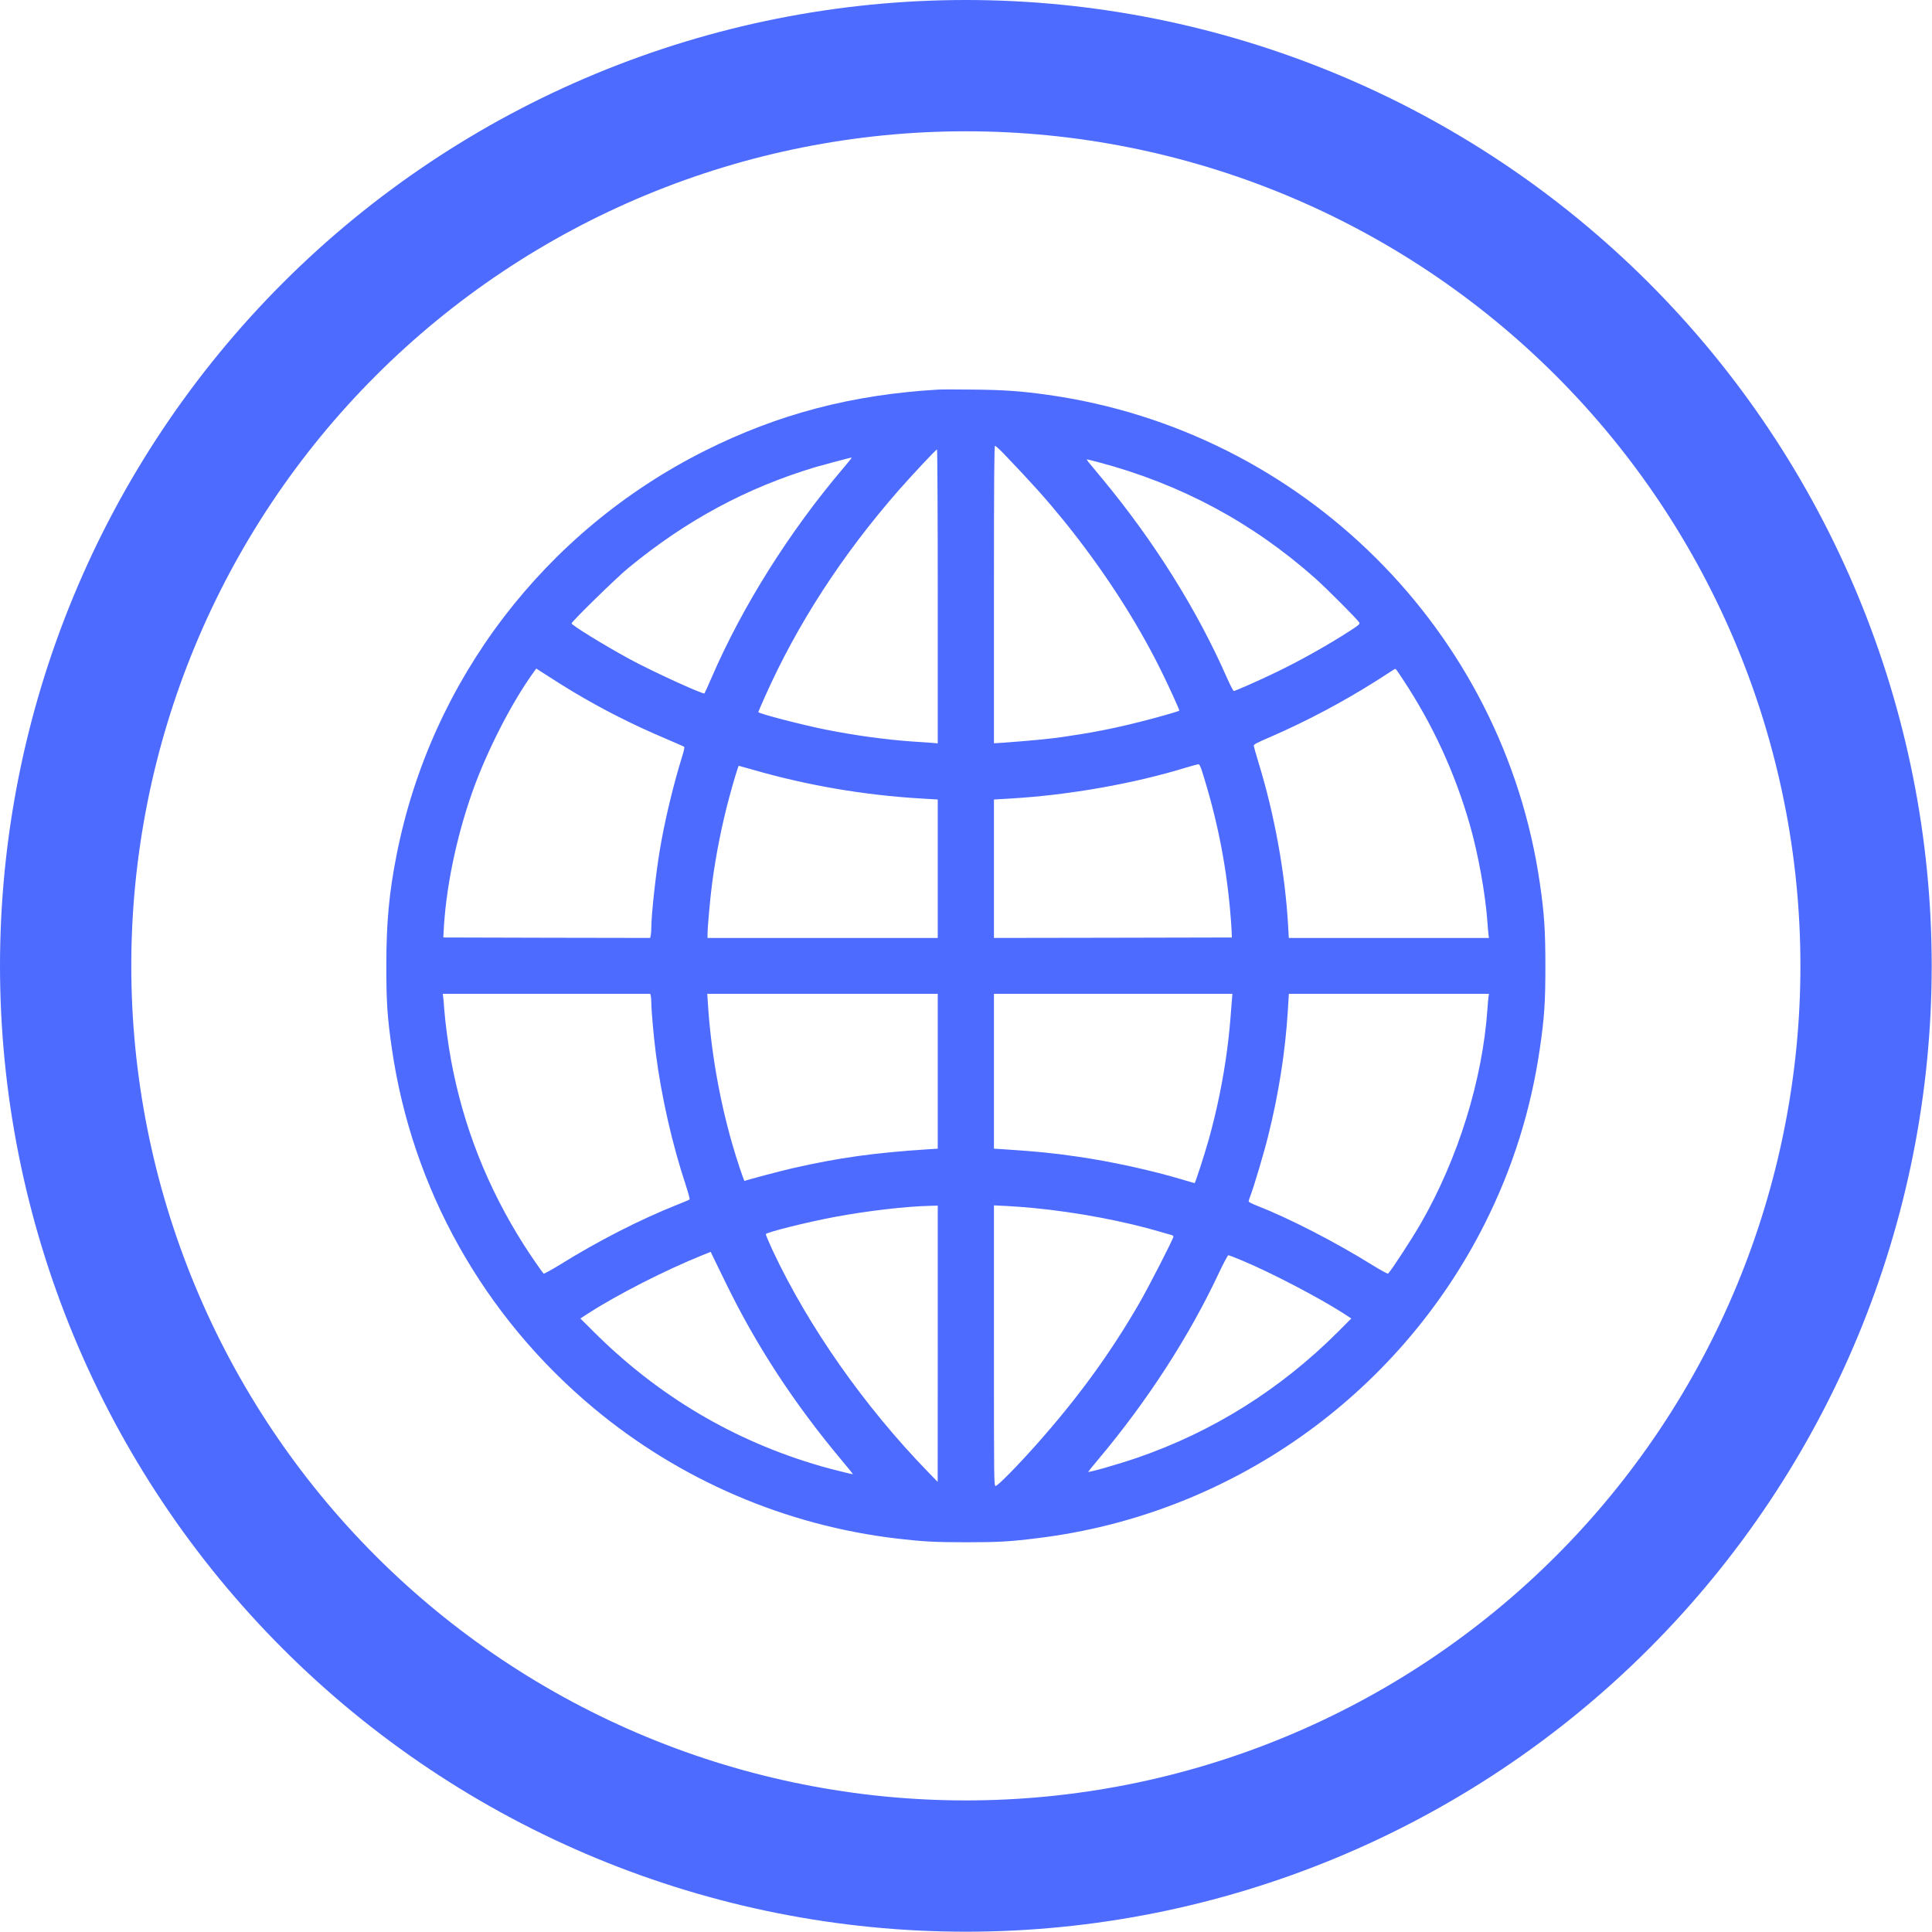
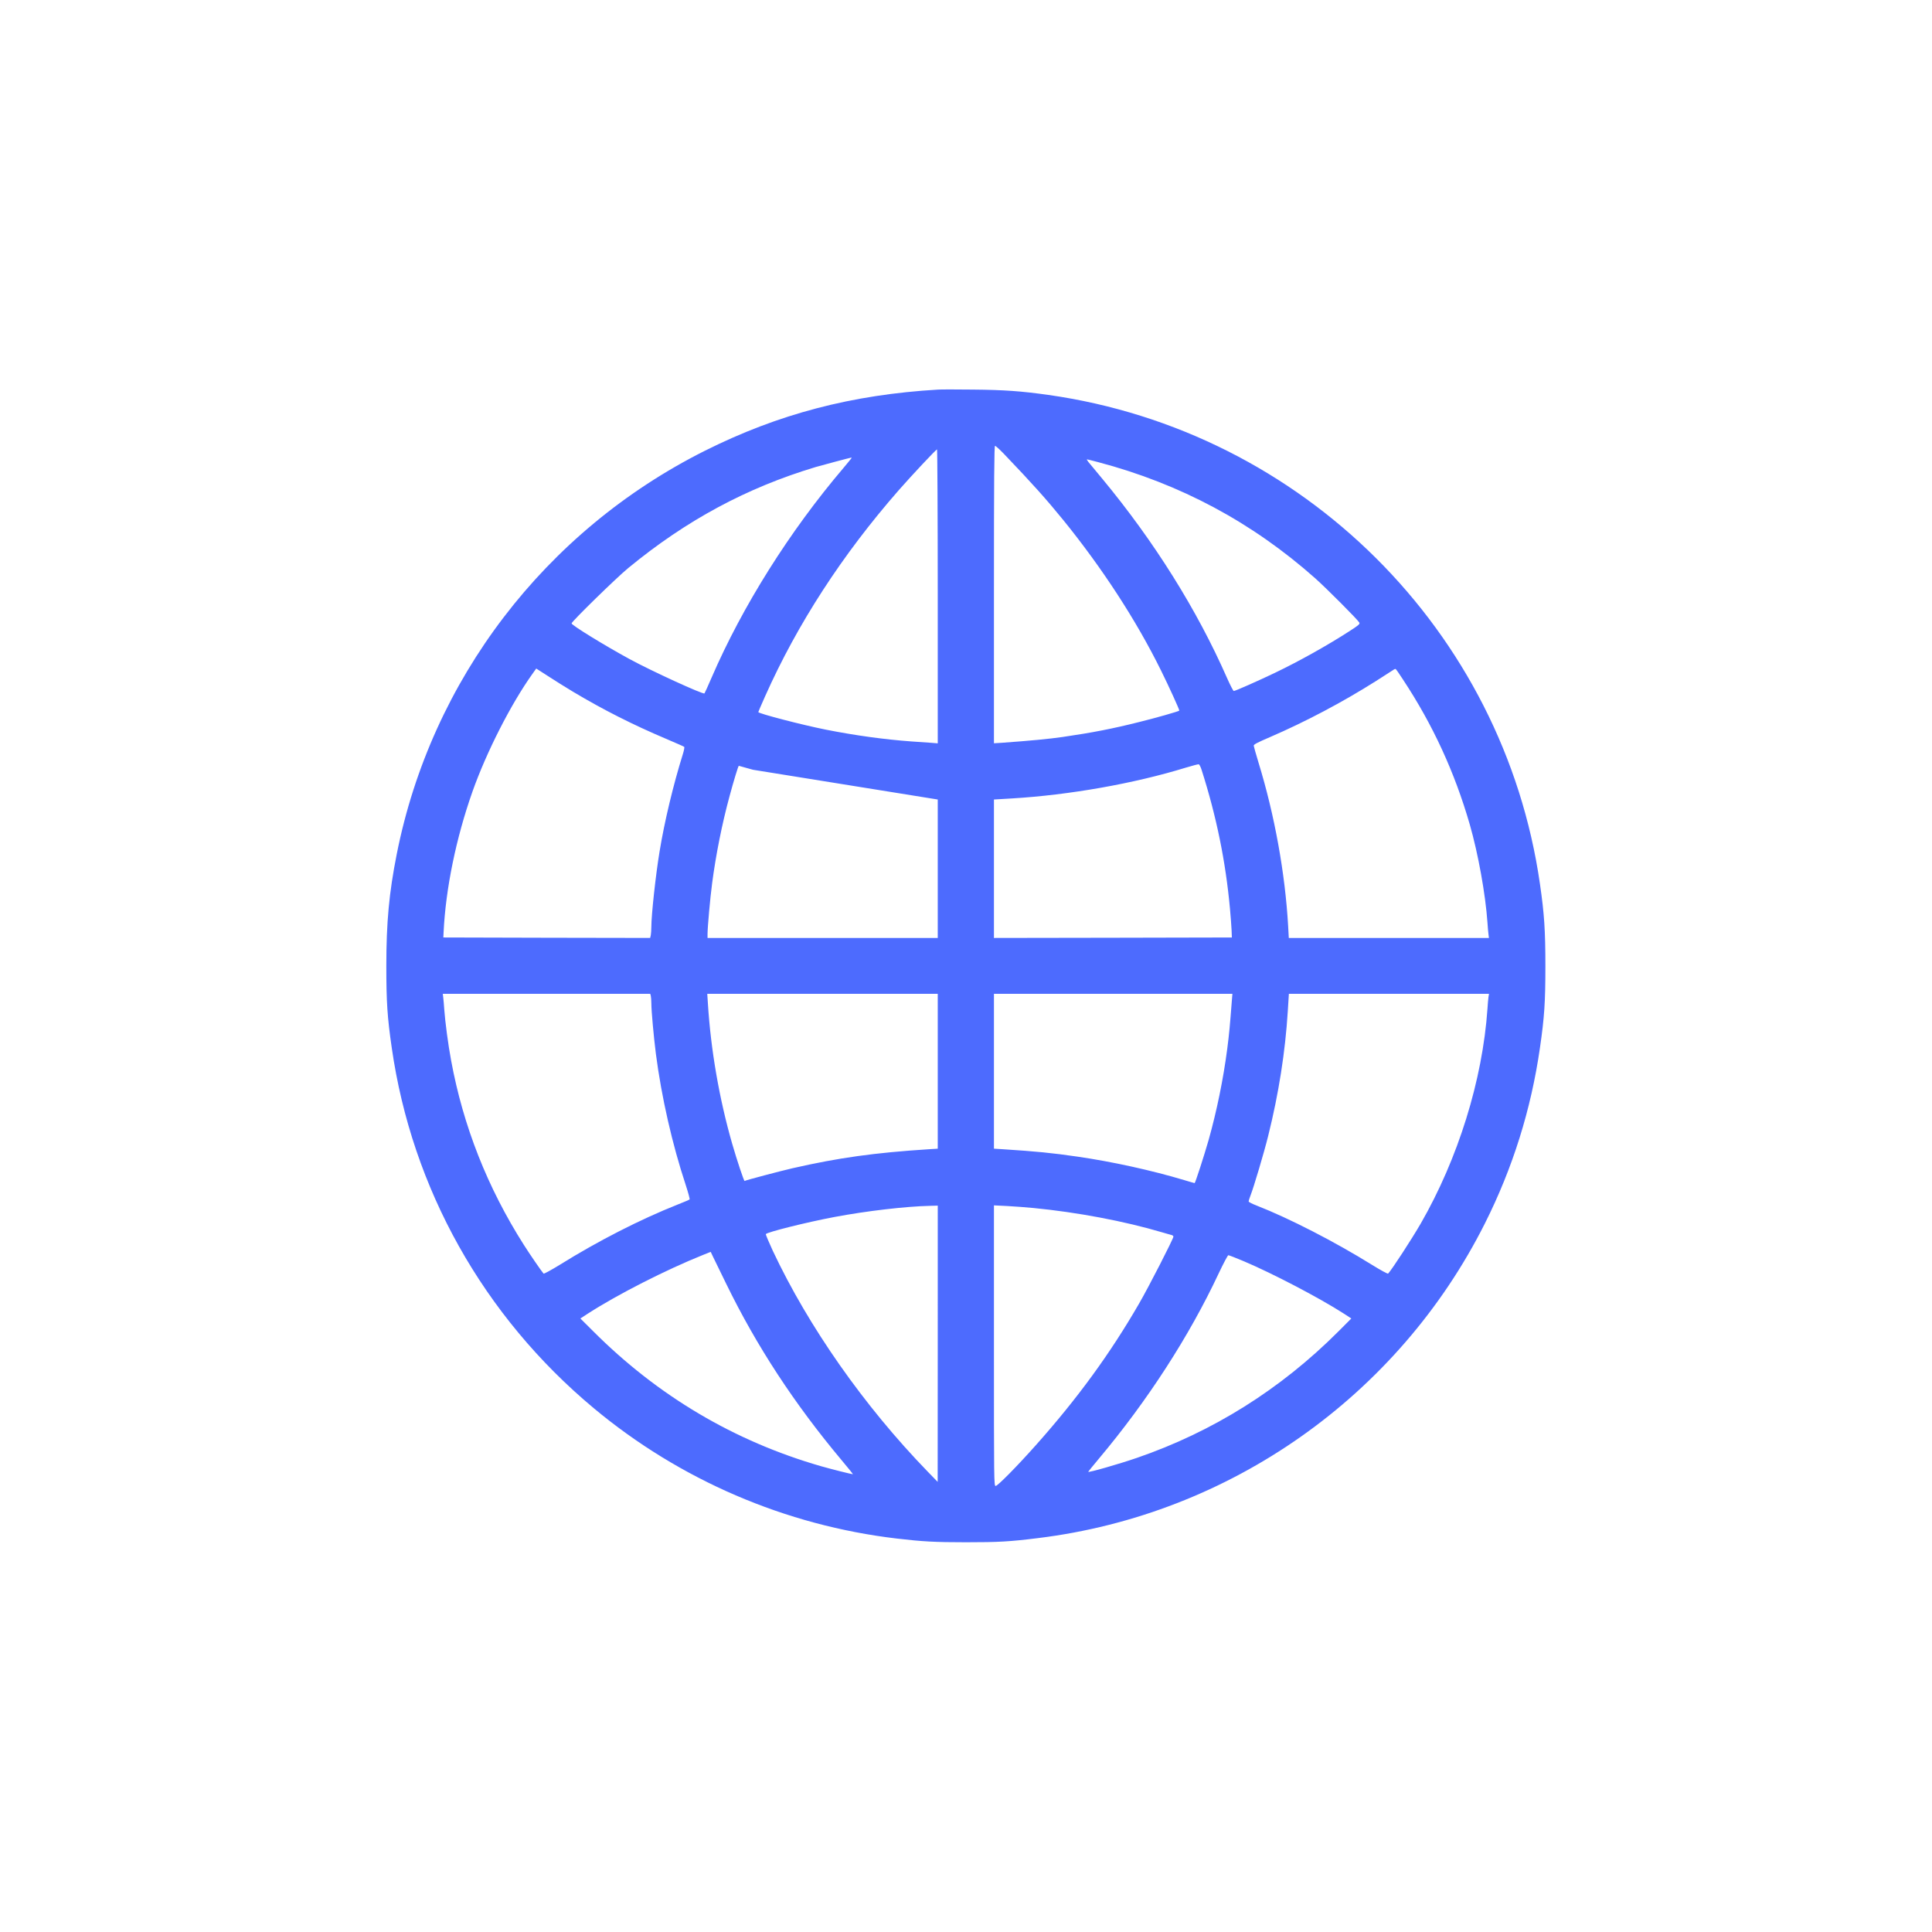
<svg xmlns="http://www.w3.org/2000/svg" width="189" height="189" viewBox="0 0 189 189" fill="none">
  <g clip-path="url(#clip0_150_671)">
-     <path d="M94.486 3.09655e-10C82.078 -3.17652e-05 69.791 2.444 58.328 7.192C46.864 11.941 36.448 18.9 27.674 27.674C18.9 36.448 11.941 46.864 7.192 58.328C2.444 69.791 -1.18454e-05 82.078 1.44731e-10 94.486C-2.17167e-05 106.894 2.444 119.18 7.192 130.644C11.941 142.107 18.9 152.523 27.674 161.297C36.448 170.071 46.864 177.031 58.328 181.779C69.791 186.527 82.078 188.971 94.486 188.971C119.545 188.971 143.578 179.016 161.297 161.297C179.017 143.577 188.971 119.545 188.971 94.486C188.971 69.427 179.017 45.394 161.297 27.674C143.578 9.955 119.545 4.61103e-05 94.486 3.09655e-10ZM94.486 12.843C116.139 12.843 136.905 21.445 152.216 36.756C167.527 52.067 176.128 72.833 176.128 94.486C176.128 105.207 174.016 115.823 169.914 125.729C165.811 135.634 159.797 144.634 152.216 152.216C144.635 159.797 135.634 165.811 125.729 169.913C115.824 174.016 105.207 176.128 94.486 176.128C83.764 176.128 73.148 174.016 63.242 169.913C53.337 165.811 44.337 159.797 36.756 152.216C29.174 144.634 23.161 135.634 19.058 125.729C14.955 115.824 12.843 105.207 12.843 94.486C12.843 83.764 14.955 73.148 19.058 63.242C23.161 53.337 29.175 44.337 36.756 36.756C44.337 29.175 53.337 23.161 63.242 19.058C73.148 14.955 83.764 12.843 94.486 12.843Z" fill="#4D6BFE" />
-     <path d="M91.781 38.112C83.34 38.606 76.132 40.501 68.95 44.099C53.309 51.946 42.191 66.503 38.812 83.555C38.059 87.346 37.793 90.23 37.793 94.488C37.793 98.033 37.89 99.514 38.325 102.512C40.302 116.284 47.297 128.76 58.079 137.753C66.503 144.781 76.85 149.233 87.747 150.512C90.238 150.803 91.436 150.873 94.486 150.873C97.669 150.873 98.786 150.812 101.534 150.468C120.323 148.166 136.779 136.572 145.273 119.661C147.986 114.256 149.777 108.543 150.646 102.512C151.081 99.523 151.179 98.033 151.179 94.532C151.179 91.023 151.072 89.392 150.646 86.465C147.091 61.706 127.434 42.159 102.554 38.633C99.912 38.262 98.227 38.139 95.195 38.112C93.608 38.093 92.074 38.093 91.781 38.112ZM98.192 44.381C101.047 47.37 102.324 48.798 104.035 50.897C107.821 55.57 111.146 60.666 113.566 65.568C114.294 67.032 115.411 69.474 115.366 69.519C115.287 69.598 113.07 70.233 111.421 70.638C108.823 71.291 106.872 71.67 103.973 72.093C102.643 72.287 100.799 72.463 97.97 72.666L97.234 72.711V58.163C97.234 46.666 97.261 43.615 97.34 43.615C97.402 43.615 97.784 43.959 98.192 44.382L98.192 44.381ZM91.737 58.339V72.719L91.099 72.666C90.744 72.639 89.875 72.578 89.166 72.533C86.506 72.339 83.633 71.942 80.787 71.378C78.446 70.911 74.181 69.8 74.181 69.659C74.181 69.633 74.483 68.936 74.855 68.098C78.011 61.027 82.392 54.273 87.915 47.96C89.201 46.496 91.568 43.966 91.666 43.966C91.7 43.966 91.737 50.438 91.737 58.339ZM83.261 44.866C83.216 44.928 82.888 45.333 82.516 45.774C77.249 51.964 72.638 59.291 69.615 66.282C69.26 67.111 68.941 67.808 68.914 67.834C68.79 67.958 63.727 65.639 61.573 64.466C59.099 63.117 55.916 61.16 55.916 60.984C55.916 60.807 60.314 56.505 61.458 55.57C67.132 50.897 73.029 47.723 79.803 45.686C80.414 45.51 83.154 44.778 83.296 44.76C83.315 44.76 83.296 44.813 83.262 44.866L83.261 44.866ZM107.431 45.21C115.473 47.335 122.495 51.1 128.657 56.567C129.837 57.625 132.807 60.605 132.976 60.904C133.047 61.046 132.93 61.151 132.044 61.724C129.863 63.135 127.088 64.687 124.676 65.842C123.054 66.618 120.846 67.597 120.695 67.597C120.642 67.597 120.341 67.015 120.021 66.292C117.104 59.661 112.928 52.987 107.839 46.841C107.2 46.074 106.588 45.325 106.473 45.193C106.358 45.051 106.296 44.937 106.34 44.937C106.374 44.937 106.872 45.06 107.431 45.21ZM56.067 67.676C59.019 69.439 61.919 70.903 65.146 72.27C66.095 72.675 66.902 73.028 66.937 73.063C66.971 73.101 66.911 73.433 66.786 73.822C65.873 76.749 65.004 80.355 64.525 83.291C64.144 85.583 63.718 89.507 63.718 90.68C63.718 90.97 63.692 91.332 63.665 91.482L63.603 91.755L53.486 91.737L43.37 91.71L43.396 91.181C43.6 86.931 44.62 81.967 46.224 77.427C47.59 73.574 49.966 68.9 52.068 65.947L52.458 65.4L53.611 66.141C54.24 66.555 55.348 67.243 56.066 67.675L56.067 67.676ZM137.249 66.477C140.166 70.894 142.303 75.532 143.784 80.663C144.608 83.538 145.318 87.47 145.513 90.257C145.539 90.671 145.583 91.173 145.61 91.376L145.656 91.756H135.867H126.078L126.016 90.627C125.724 85.443 124.686 79.703 123.117 74.606C122.868 73.778 122.656 73.037 122.647 72.949C122.639 72.825 123.001 72.64 124.27 72.094C127.719 70.603 131.354 68.681 134.573 66.645C135.424 66.107 136.195 65.613 136.293 65.542C136.39 65.463 136.497 65.428 136.532 65.446C136.578 65.472 136.896 65.93 137.25 66.477L137.249 66.477ZM117.548 75.312C119.002 79.87 119.897 84.261 120.323 88.89C120.394 89.666 120.465 90.618 120.482 91.006L120.509 91.711L108.876 91.737L97.234 91.756V84.985V78.213L98.99 78.108C104.62 77.772 110.933 76.653 115.987 75.101C116.625 74.907 117.193 74.758 117.264 74.766C117.326 74.773 117.459 75.022 117.547 75.313L117.548 75.312ZM73.667 75.304C78.907 76.821 84.528 77.782 89.99 78.108L91.737 78.213V84.985V91.756H80.476H69.216V91.369C69.216 90.725 69.473 87.842 69.668 86.378C70.032 83.618 70.635 80.594 71.353 77.949C71.769 76.397 72.222 74.916 72.275 74.916C72.294 74.916 72.922 75.093 73.667 75.304ZM63.665 97.417C63.692 97.532 63.719 97.858 63.719 98.149C63.719 98.89 63.949 101.403 64.162 103.087C64.712 107.319 65.758 111.93 67.088 115.942C67.327 116.673 67.496 117.308 67.46 117.335C67.426 117.372 66.902 117.599 66.29 117.837C62.646 119.283 58.514 121.391 54.737 123.745C53.912 124.247 53.212 124.635 53.176 124.591C52.981 124.38 51.784 122.634 51.234 121.761C47.688 116.18 45.311 110.149 44.132 103.748C43.84 102.196 43.547 99.957 43.458 98.722C43.432 98.308 43.387 97.805 43.361 97.594L43.317 97.223H53.46H63.613L63.665 97.417ZM91.737 104.797V112.371L90.877 112.424C85.539 112.768 82.055 113.253 77.524 114.285C76.274 114.576 72.966 115.449 72.842 115.528C72.78 115.565 72.097 113.518 71.619 111.86C70.368 107.504 69.535 102.717 69.251 98.167L69.189 97.224H80.468H91.737V104.797ZM120.509 97.858C120.314 100.406 120.252 101.076 120.057 102.602C119.667 105.582 119.037 108.659 118.239 111.507C117.778 113.111 116.927 115.739 116.865 115.739C116.846 115.739 116.377 115.606 115.827 115.439C112.689 114.496 108.805 113.64 105.391 113.147C102.909 112.785 101.357 112.635 98.103 112.424L97.234 112.37V104.796V97.223H108.894H120.562L120.509 97.858ZM145.61 97.549C145.584 97.735 145.54 98.237 145.513 98.678C145.034 105.643 142.64 113.35 138.978 119.707C138.065 121.276 136.203 124.142 135.795 124.591C135.757 124.636 135.059 124.256 134.235 123.745C130.59 121.479 126.113 119.178 122.93 117.934C122.495 117.767 122.149 117.591 122.149 117.529C122.149 117.467 122.229 117.221 122.327 116.965C122.637 116.18 123.657 112.759 124.064 111.11C125.093 106.975 125.731 102.91 125.98 98.916L126.086 97.223H135.875H145.663L145.61 97.549ZM91.737 131.451L91.729 144.967L90.745 143.954C84.53 137.544 79.103 129.802 75.601 122.361C75.211 121.514 74.901 120.783 74.918 120.73C74.998 120.545 78.908 119.566 81.63 119.054C84.822 118.455 88.617 118.014 91.011 117.961L91.738 117.942L91.737 131.451ZM101.091 118.173C105.356 118.587 110.002 119.46 113.682 120.553C114.125 120.676 114.551 120.809 114.639 120.826C114.719 120.853 114.79 120.915 114.79 120.977C114.79 121.18 112.37 125.906 111.439 127.51C108.619 132.395 105.401 136.812 101.331 141.379C99.504 143.434 97.598 145.365 97.403 145.365C97.234 145.365 97.234 145.029 97.234 131.645V117.917L98.502 117.979C99.194 118.017 100.364 118.102 101.091 118.173ZM71.033 125.57C74.013 131.68 77.692 137.306 82.338 142.852C82.968 143.601 83.465 144.218 83.438 144.218C83.296 144.218 81.337 143.724 80.317 143.433C71.823 140.982 64.357 136.565 58.008 130.208L56.776 128.982L57.521 128.497C60.42 126.628 65.146 124.221 68.772 122.766L69.526 122.466L69.739 122.916C69.863 123.163 70.439 124.353 71.033 125.57ZM121.679 123.383C124.472 124.565 129.021 126.937 131.45 128.497L132.195 128.982L130.918 130.261C125.279 135.904 118.647 140.065 111.208 142.622C109.461 143.222 106.455 144.086 106.455 143.98C106.455 143.961 106.925 143.381 107.502 142.693C112.263 137.023 116.342 130.71 119.223 124.565C119.684 123.586 120.11 122.793 120.163 122.793C120.225 122.793 120.908 123.057 121.679 123.383Z" fill="#4D6BFE" />
+     <path d="M91.781 38.112C83.34 38.606 76.132 40.501 68.95 44.099C53.309 51.946 42.191 66.503 38.812 83.555C38.059 87.346 37.793 90.23 37.793 94.488C37.793 98.033 37.89 99.514 38.325 102.512C40.302 116.284 47.297 128.76 58.079 137.753C66.503 144.781 76.85 149.233 87.747 150.512C90.238 150.803 91.436 150.873 94.486 150.873C97.669 150.873 98.786 150.812 101.534 150.468C120.323 148.166 136.779 136.572 145.273 119.661C147.986 114.256 149.777 108.543 150.646 102.512C151.081 99.523 151.179 98.033 151.179 94.532C151.179 91.023 151.072 89.392 150.646 86.465C147.091 61.706 127.434 42.159 102.554 38.633C99.912 38.262 98.227 38.139 95.195 38.112C93.608 38.093 92.074 38.093 91.781 38.112ZM98.192 44.381C101.047 47.37 102.324 48.798 104.035 50.897C107.821 55.57 111.146 60.666 113.566 65.568C114.294 67.032 115.411 69.474 115.366 69.519C115.287 69.598 113.07 70.233 111.421 70.638C108.823 71.291 106.872 71.67 103.973 72.093C102.643 72.287 100.799 72.463 97.97 72.666L97.234 72.711V58.163C97.234 46.666 97.261 43.615 97.34 43.615C97.402 43.615 97.784 43.959 98.192 44.382L98.192 44.381ZM91.737 58.339V72.719L91.099 72.666C90.744 72.639 89.875 72.578 89.166 72.533C86.506 72.339 83.633 71.942 80.787 71.378C78.446 70.911 74.181 69.8 74.181 69.659C74.181 69.633 74.483 68.936 74.855 68.098C78.011 61.027 82.392 54.273 87.915 47.96C89.201 46.496 91.568 43.966 91.666 43.966C91.7 43.966 91.737 50.438 91.737 58.339ZM83.261 44.866C83.216 44.928 82.888 45.333 82.516 45.774C77.249 51.964 72.638 59.291 69.615 66.282C69.26 67.111 68.941 67.808 68.914 67.834C68.79 67.958 63.727 65.639 61.573 64.466C59.099 63.117 55.916 61.16 55.916 60.984C55.916 60.807 60.314 56.505 61.458 55.57C67.132 50.897 73.029 47.723 79.803 45.686C80.414 45.51 83.154 44.778 83.296 44.76C83.315 44.76 83.296 44.813 83.262 44.866L83.261 44.866ZM107.431 45.21C115.473 47.335 122.495 51.1 128.657 56.567C129.837 57.625 132.807 60.605 132.976 60.904C133.047 61.046 132.93 61.151 132.044 61.724C129.863 63.135 127.088 64.687 124.676 65.842C123.054 66.618 120.846 67.597 120.695 67.597C120.642 67.597 120.341 67.015 120.021 66.292C117.104 59.661 112.928 52.987 107.839 46.841C107.2 46.074 106.588 45.325 106.473 45.193C106.358 45.051 106.296 44.937 106.34 44.937C106.374 44.937 106.872 45.06 107.431 45.21ZM56.067 67.676C59.019 69.439 61.919 70.903 65.146 72.27C66.095 72.675 66.902 73.028 66.937 73.063C66.971 73.101 66.911 73.433 66.786 73.822C65.873 76.749 65.004 80.355 64.525 83.291C64.144 85.583 63.718 89.507 63.718 90.68C63.718 90.97 63.692 91.332 63.665 91.482L63.603 91.755L53.486 91.737L43.37 91.71L43.396 91.181C43.6 86.931 44.62 81.967 46.224 77.427C47.59 73.574 49.966 68.9 52.068 65.947L52.458 65.4L53.611 66.141C54.24 66.555 55.348 67.243 56.066 67.675L56.067 67.676ZM137.249 66.477C140.166 70.894 142.303 75.532 143.784 80.663C144.608 83.538 145.318 87.47 145.513 90.257C145.539 90.671 145.583 91.173 145.61 91.376L145.656 91.756H135.867H126.078L126.016 90.627C125.724 85.443 124.686 79.703 123.117 74.606C122.868 73.778 122.656 73.037 122.647 72.949C122.639 72.825 123.001 72.64 124.27 72.094C127.719 70.603 131.354 68.681 134.573 66.645C135.424 66.107 136.195 65.613 136.293 65.542C136.39 65.463 136.497 65.428 136.532 65.446C136.578 65.472 136.896 65.93 137.25 66.477L137.249 66.477ZM117.548 75.312C119.002 79.87 119.897 84.261 120.323 88.89C120.394 89.666 120.465 90.618 120.482 91.006L120.509 91.711L108.876 91.737L97.234 91.756V84.985V78.213L98.99 78.108C104.62 77.772 110.933 76.653 115.987 75.101C116.625 74.907 117.193 74.758 117.264 74.766C117.326 74.773 117.459 75.022 117.547 75.313L117.548 75.312ZM73.667 75.304L91.737 78.213V84.985V91.756H80.476H69.216V91.369C69.216 90.725 69.473 87.842 69.668 86.378C70.032 83.618 70.635 80.594 71.353 77.949C71.769 76.397 72.222 74.916 72.275 74.916C72.294 74.916 72.922 75.093 73.667 75.304ZM63.665 97.417C63.692 97.532 63.719 97.858 63.719 98.149C63.719 98.89 63.949 101.403 64.162 103.087C64.712 107.319 65.758 111.93 67.088 115.942C67.327 116.673 67.496 117.308 67.46 117.335C67.426 117.372 66.902 117.599 66.29 117.837C62.646 119.283 58.514 121.391 54.737 123.745C53.912 124.247 53.212 124.635 53.176 124.591C52.981 124.38 51.784 122.634 51.234 121.761C47.688 116.18 45.311 110.149 44.132 103.748C43.84 102.196 43.547 99.957 43.458 98.722C43.432 98.308 43.387 97.805 43.361 97.594L43.317 97.223H53.46H63.613L63.665 97.417ZM91.737 104.797V112.371L90.877 112.424C85.539 112.768 82.055 113.253 77.524 114.285C76.274 114.576 72.966 115.449 72.842 115.528C72.78 115.565 72.097 113.518 71.619 111.86C70.368 107.504 69.535 102.717 69.251 98.167L69.189 97.224H80.468H91.737V104.797ZM120.509 97.858C120.314 100.406 120.252 101.076 120.057 102.602C119.667 105.582 119.037 108.659 118.239 111.507C117.778 113.111 116.927 115.739 116.865 115.739C116.846 115.739 116.377 115.606 115.827 115.439C112.689 114.496 108.805 113.64 105.391 113.147C102.909 112.785 101.357 112.635 98.103 112.424L97.234 112.37V104.796V97.223H108.894H120.562L120.509 97.858ZM145.61 97.549C145.584 97.735 145.54 98.237 145.513 98.678C145.034 105.643 142.64 113.35 138.978 119.707C138.065 121.276 136.203 124.142 135.795 124.591C135.757 124.636 135.059 124.256 134.235 123.745C130.59 121.479 126.113 119.178 122.93 117.934C122.495 117.767 122.149 117.591 122.149 117.529C122.149 117.467 122.229 117.221 122.327 116.965C122.637 116.18 123.657 112.759 124.064 111.11C125.093 106.975 125.731 102.91 125.98 98.916L126.086 97.223H135.875H145.663L145.61 97.549ZM91.737 131.451L91.729 144.967L90.745 143.954C84.53 137.544 79.103 129.802 75.601 122.361C75.211 121.514 74.901 120.783 74.918 120.73C74.998 120.545 78.908 119.566 81.63 119.054C84.822 118.455 88.617 118.014 91.011 117.961L91.738 117.942L91.737 131.451ZM101.091 118.173C105.356 118.587 110.002 119.46 113.682 120.553C114.125 120.676 114.551 120.809 114.639 120.826C114.719 120.853 114.79 120.915 114.79 120.977C114.79 121.18 112.37 125.906 111.439 127.51C108.619 132.395 105.401 136.812 101.331 141.379C99.504 143.434 97.598 145.365 97.403 145.365C97.234 145.365 97.234 145.029 97.234 131.645V117.917L98.502 117.979C99.194 118.017 100.364 118.102 101.091 118.173ZM71.033 125.57C74.013 131.68 77.692 137.306 82.338 142.852C82.968 143.601 83.465 144.218 83.438 144.218C83.296 144.218 81.337 143.724 80.317 143.433C71.823 140.982 64.357 136.565 58.008 130.208L56.776 128.982L57.521 128.497C60.42 126.628 65.146 124.221 68.772 122.766L69.526 122.466L69.739 122.916C69.863 123.163 70.439 124.353 71.033 125.57ZM121.679 123.383C124.472 124.565 129.021 126.937 131.45 128.497L132.195 128.982L130.918 130.261C125.279 135.904 118.647 140.065 111.208 142.622C109.461 143.222 106.455 144.086 106.455 143.98C106.455 143.961 106.925 143.381 107.502 142.693C112.263 137.023 116.342 130.71 119.223 124.565C119.684 123.586 120.11 122.793 120.163 122.793C120.225 122.793 120.908 123.057 121.679 123.383Z" fill="#4D6BFE" />
  </g>
  <defs>
    <clipPath id="clip0_150_671">
      <rect width="189" height="189" fill="white" />
    </clipPath>
  </defs>
</svg>